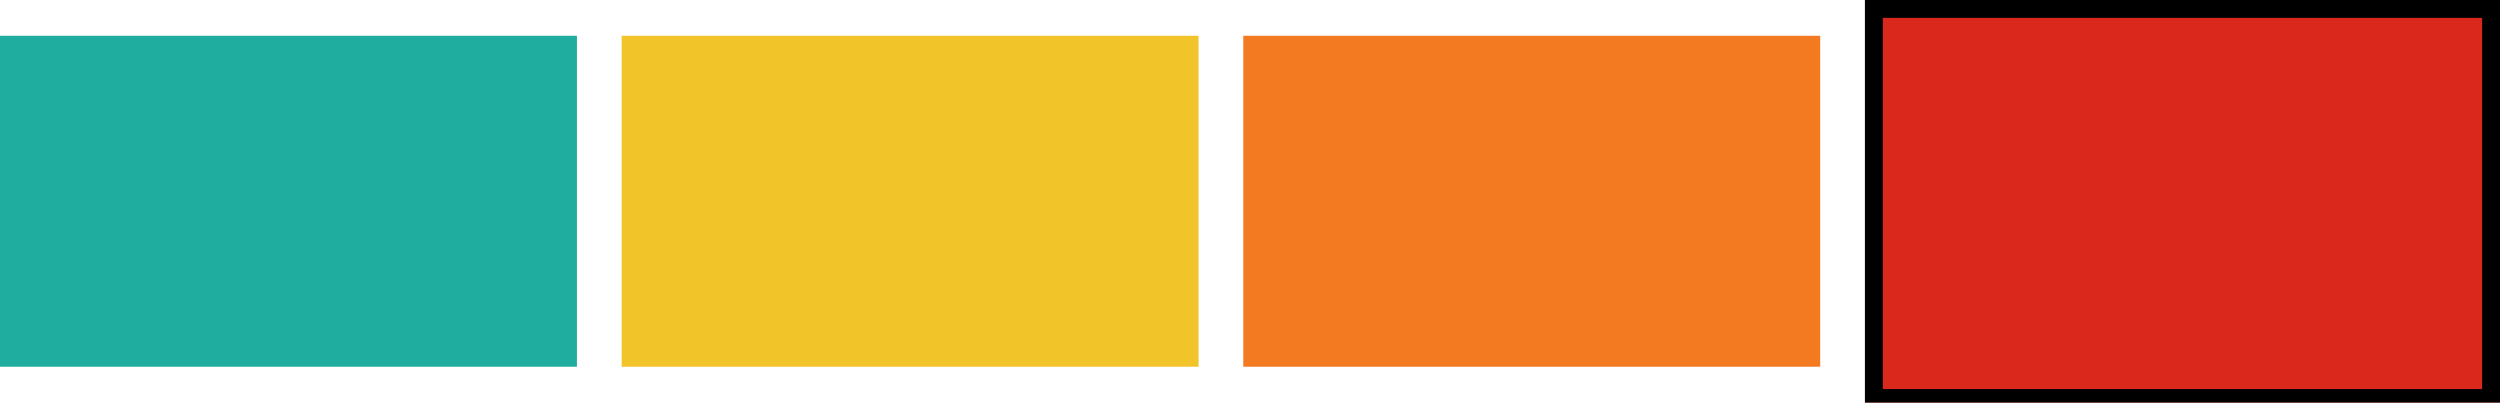
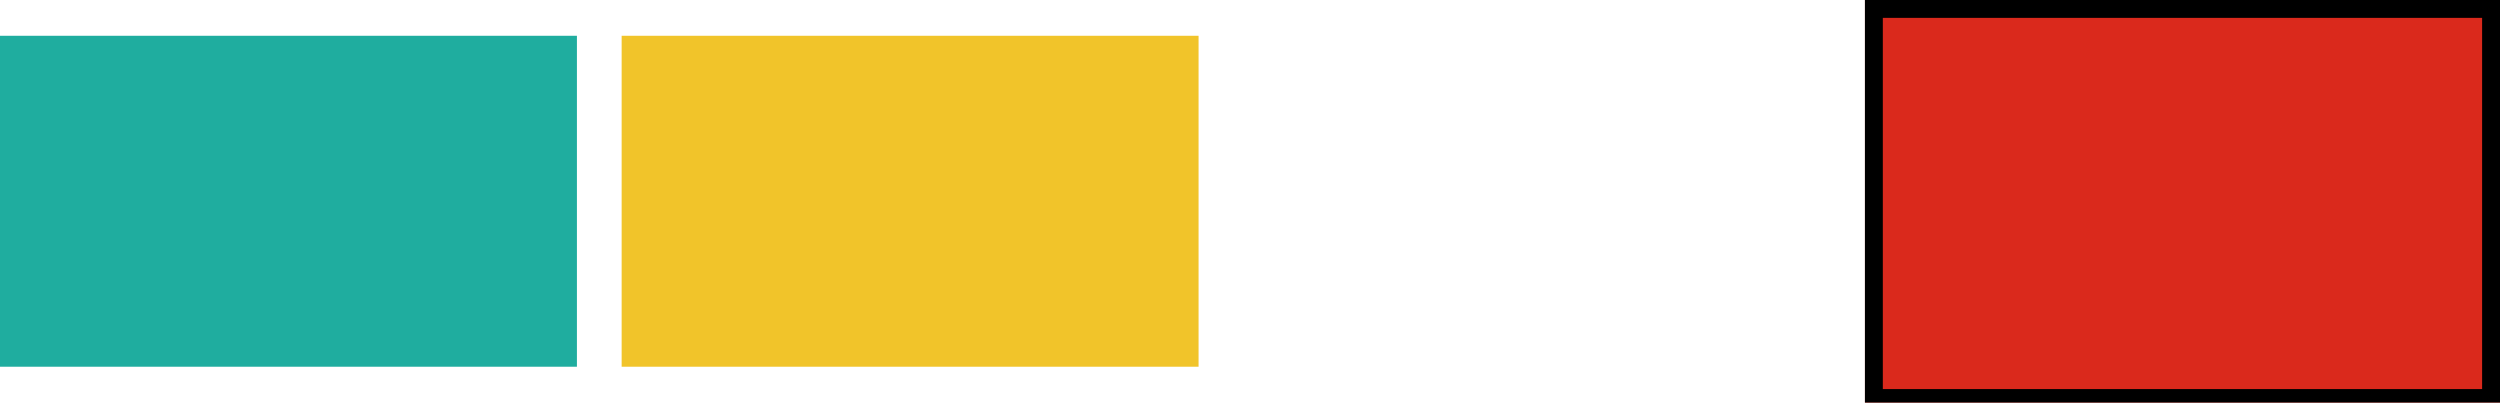
<svg xmlns="http://www.w3.org/2000/svg" width="559" height="90" viewBox="0 0 559 90">
  <defs>
    <clipPath id="clip-flood_status_s_4">
      <rect width="559" height="90" />
    </clipPath>
  </defs>
  <g id="flood_status_s_4" clip-path="url(#clip-flood_status_s_4)">
-     <rect width="559" height="90" fill="rgba(255,255,255,0)" />
-     <rect id="Rectangle_10" data-name="Rectangle 10" width="129" height="74" transform="translate(278 8)" fill="#f47a21" />
    <rect id="Rectangle_11" data-name="Rectangle 11" width="128" height="74" transform="translate(433 8)" fill="#da291c" />
    <rect id="Rectangle_12" data-name="Rectangle 12" width="129" height="74" transform="translate(0 8)" fill="#1fad9f" />
    <rect id="Rectangle_7" data-name="Rectangle 7" width="129" height="74" transform="translate(139 8)" fill="#f1c42a" />
    <g id="Rectangle_9" data-name="Rectangle 9" transform="translate(417)" fill="#da291c" stroke="#000" stroke-width="4">
      <rect width="142" height="91" stroke="none" />
      <rect x="2" y="2" width="138" height="87" fill="none" />
    </g>
  </g>
</svg>